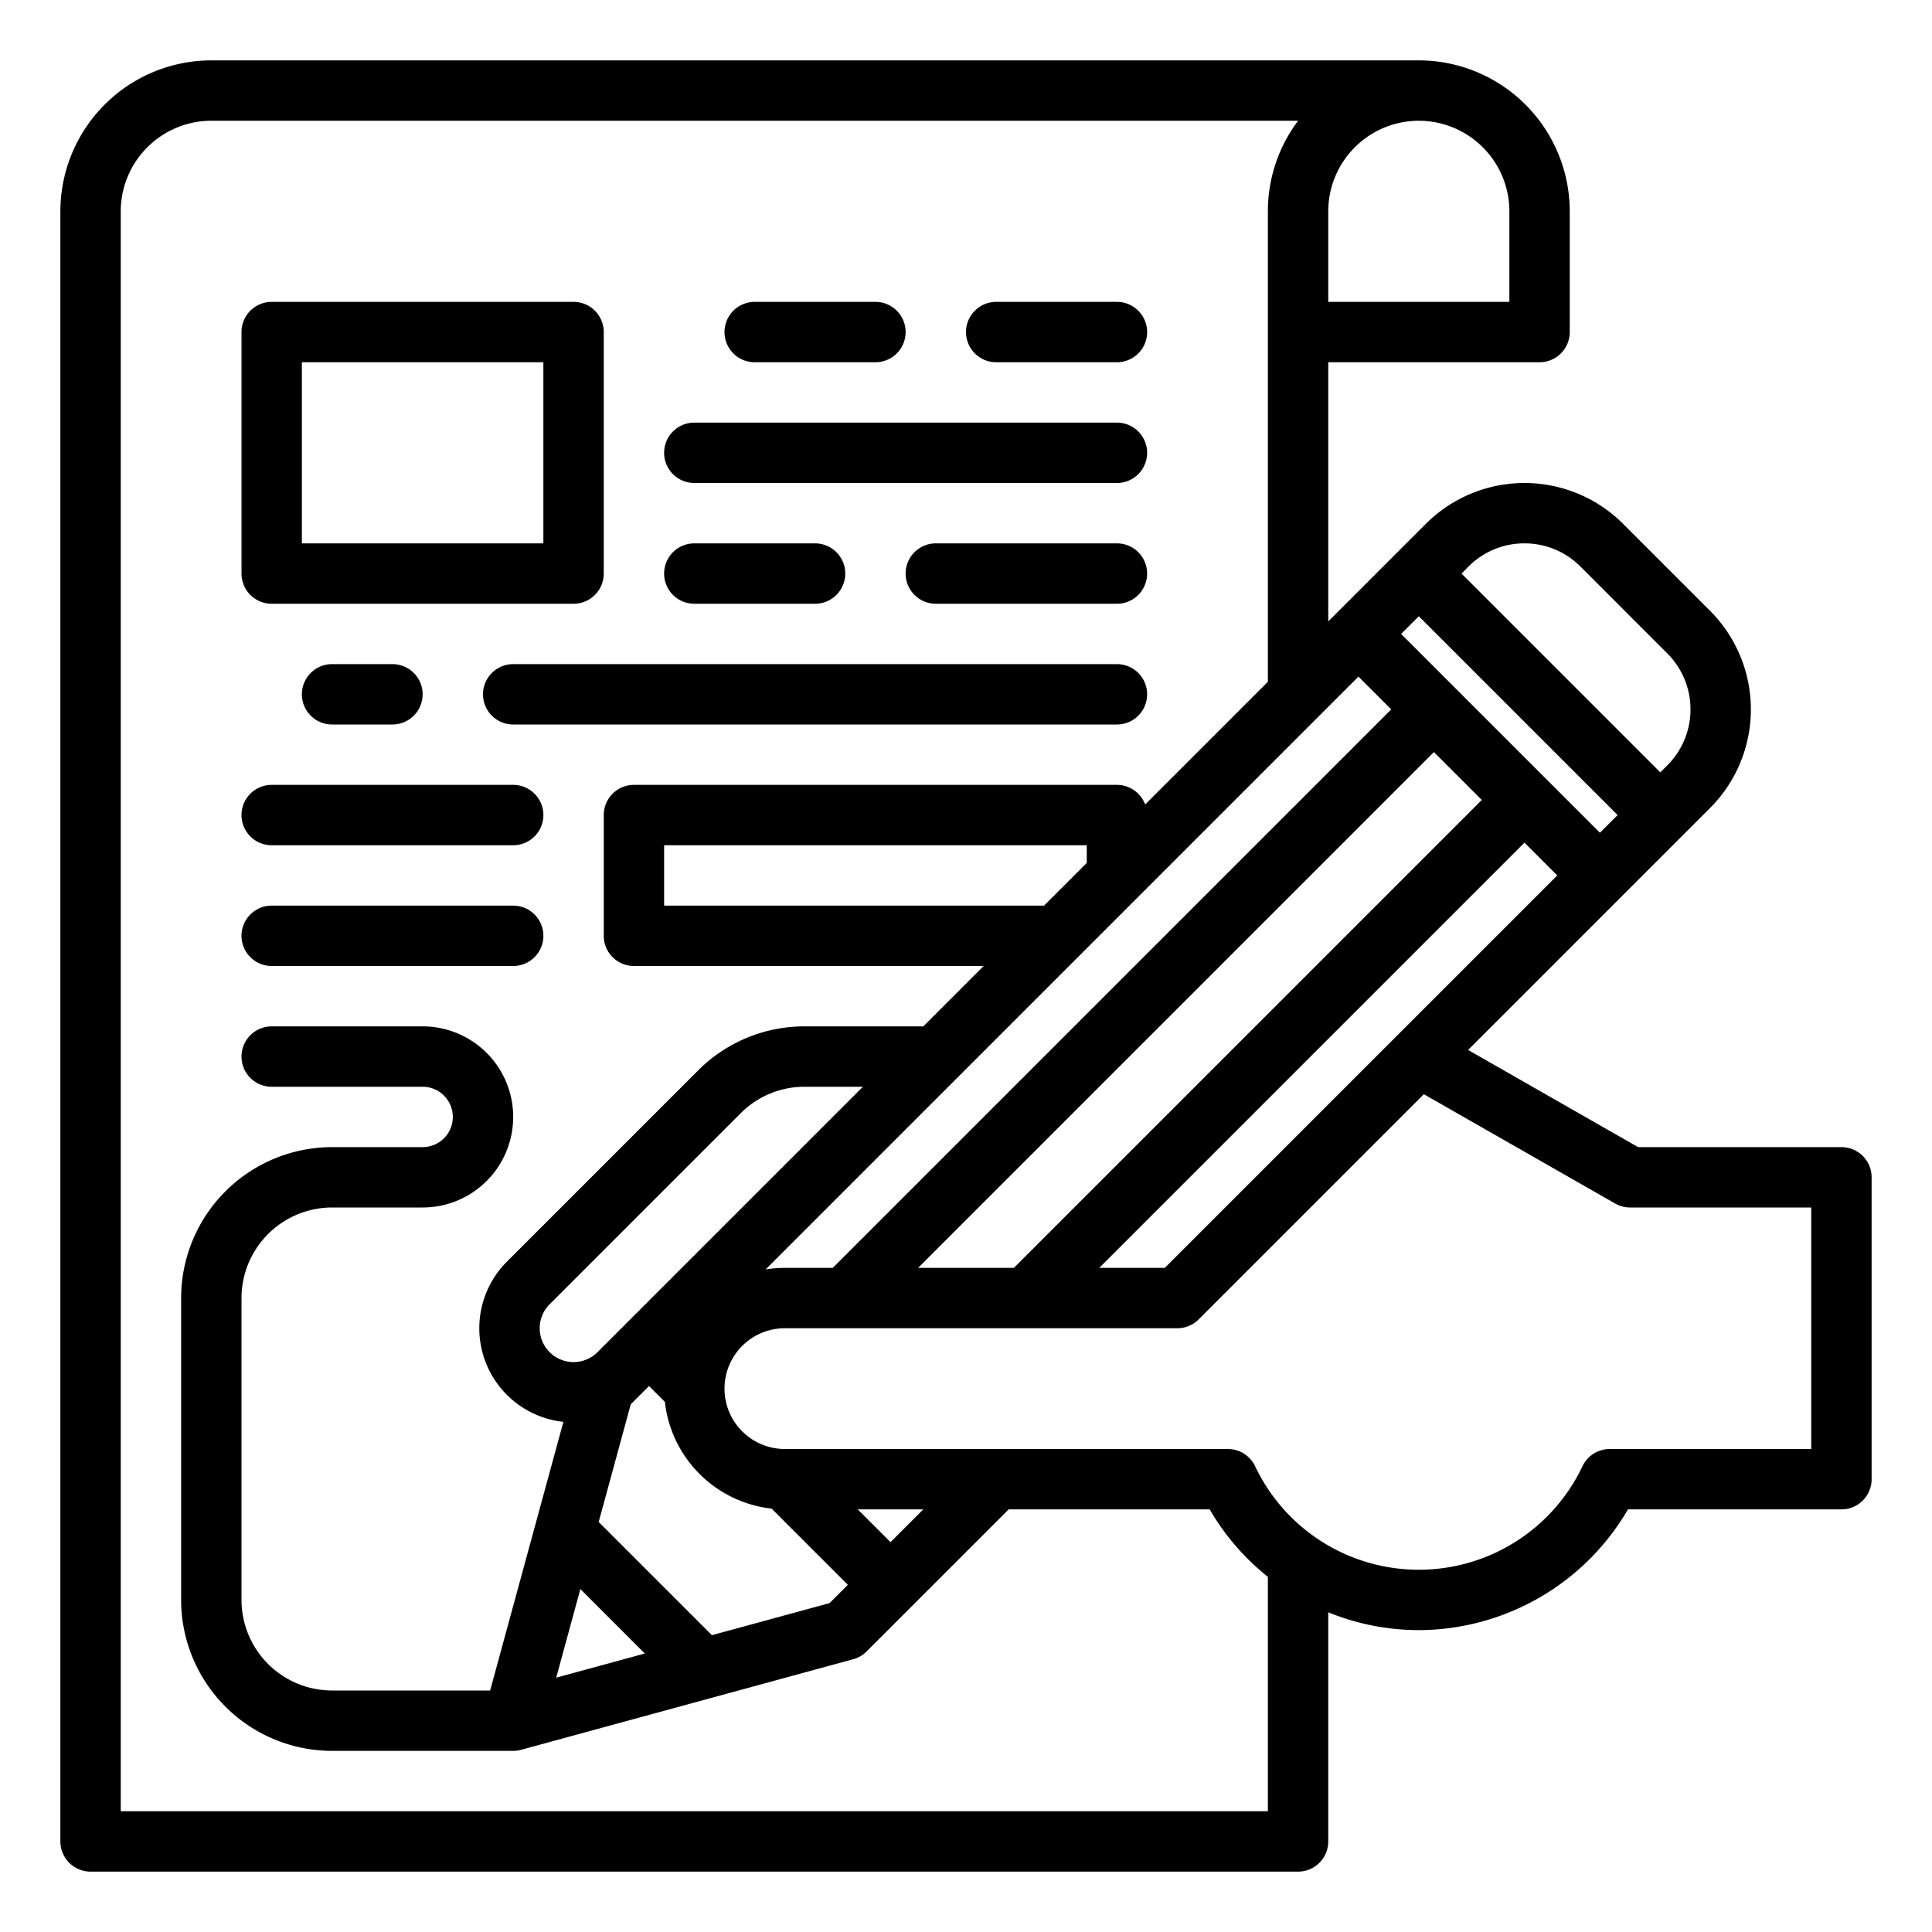
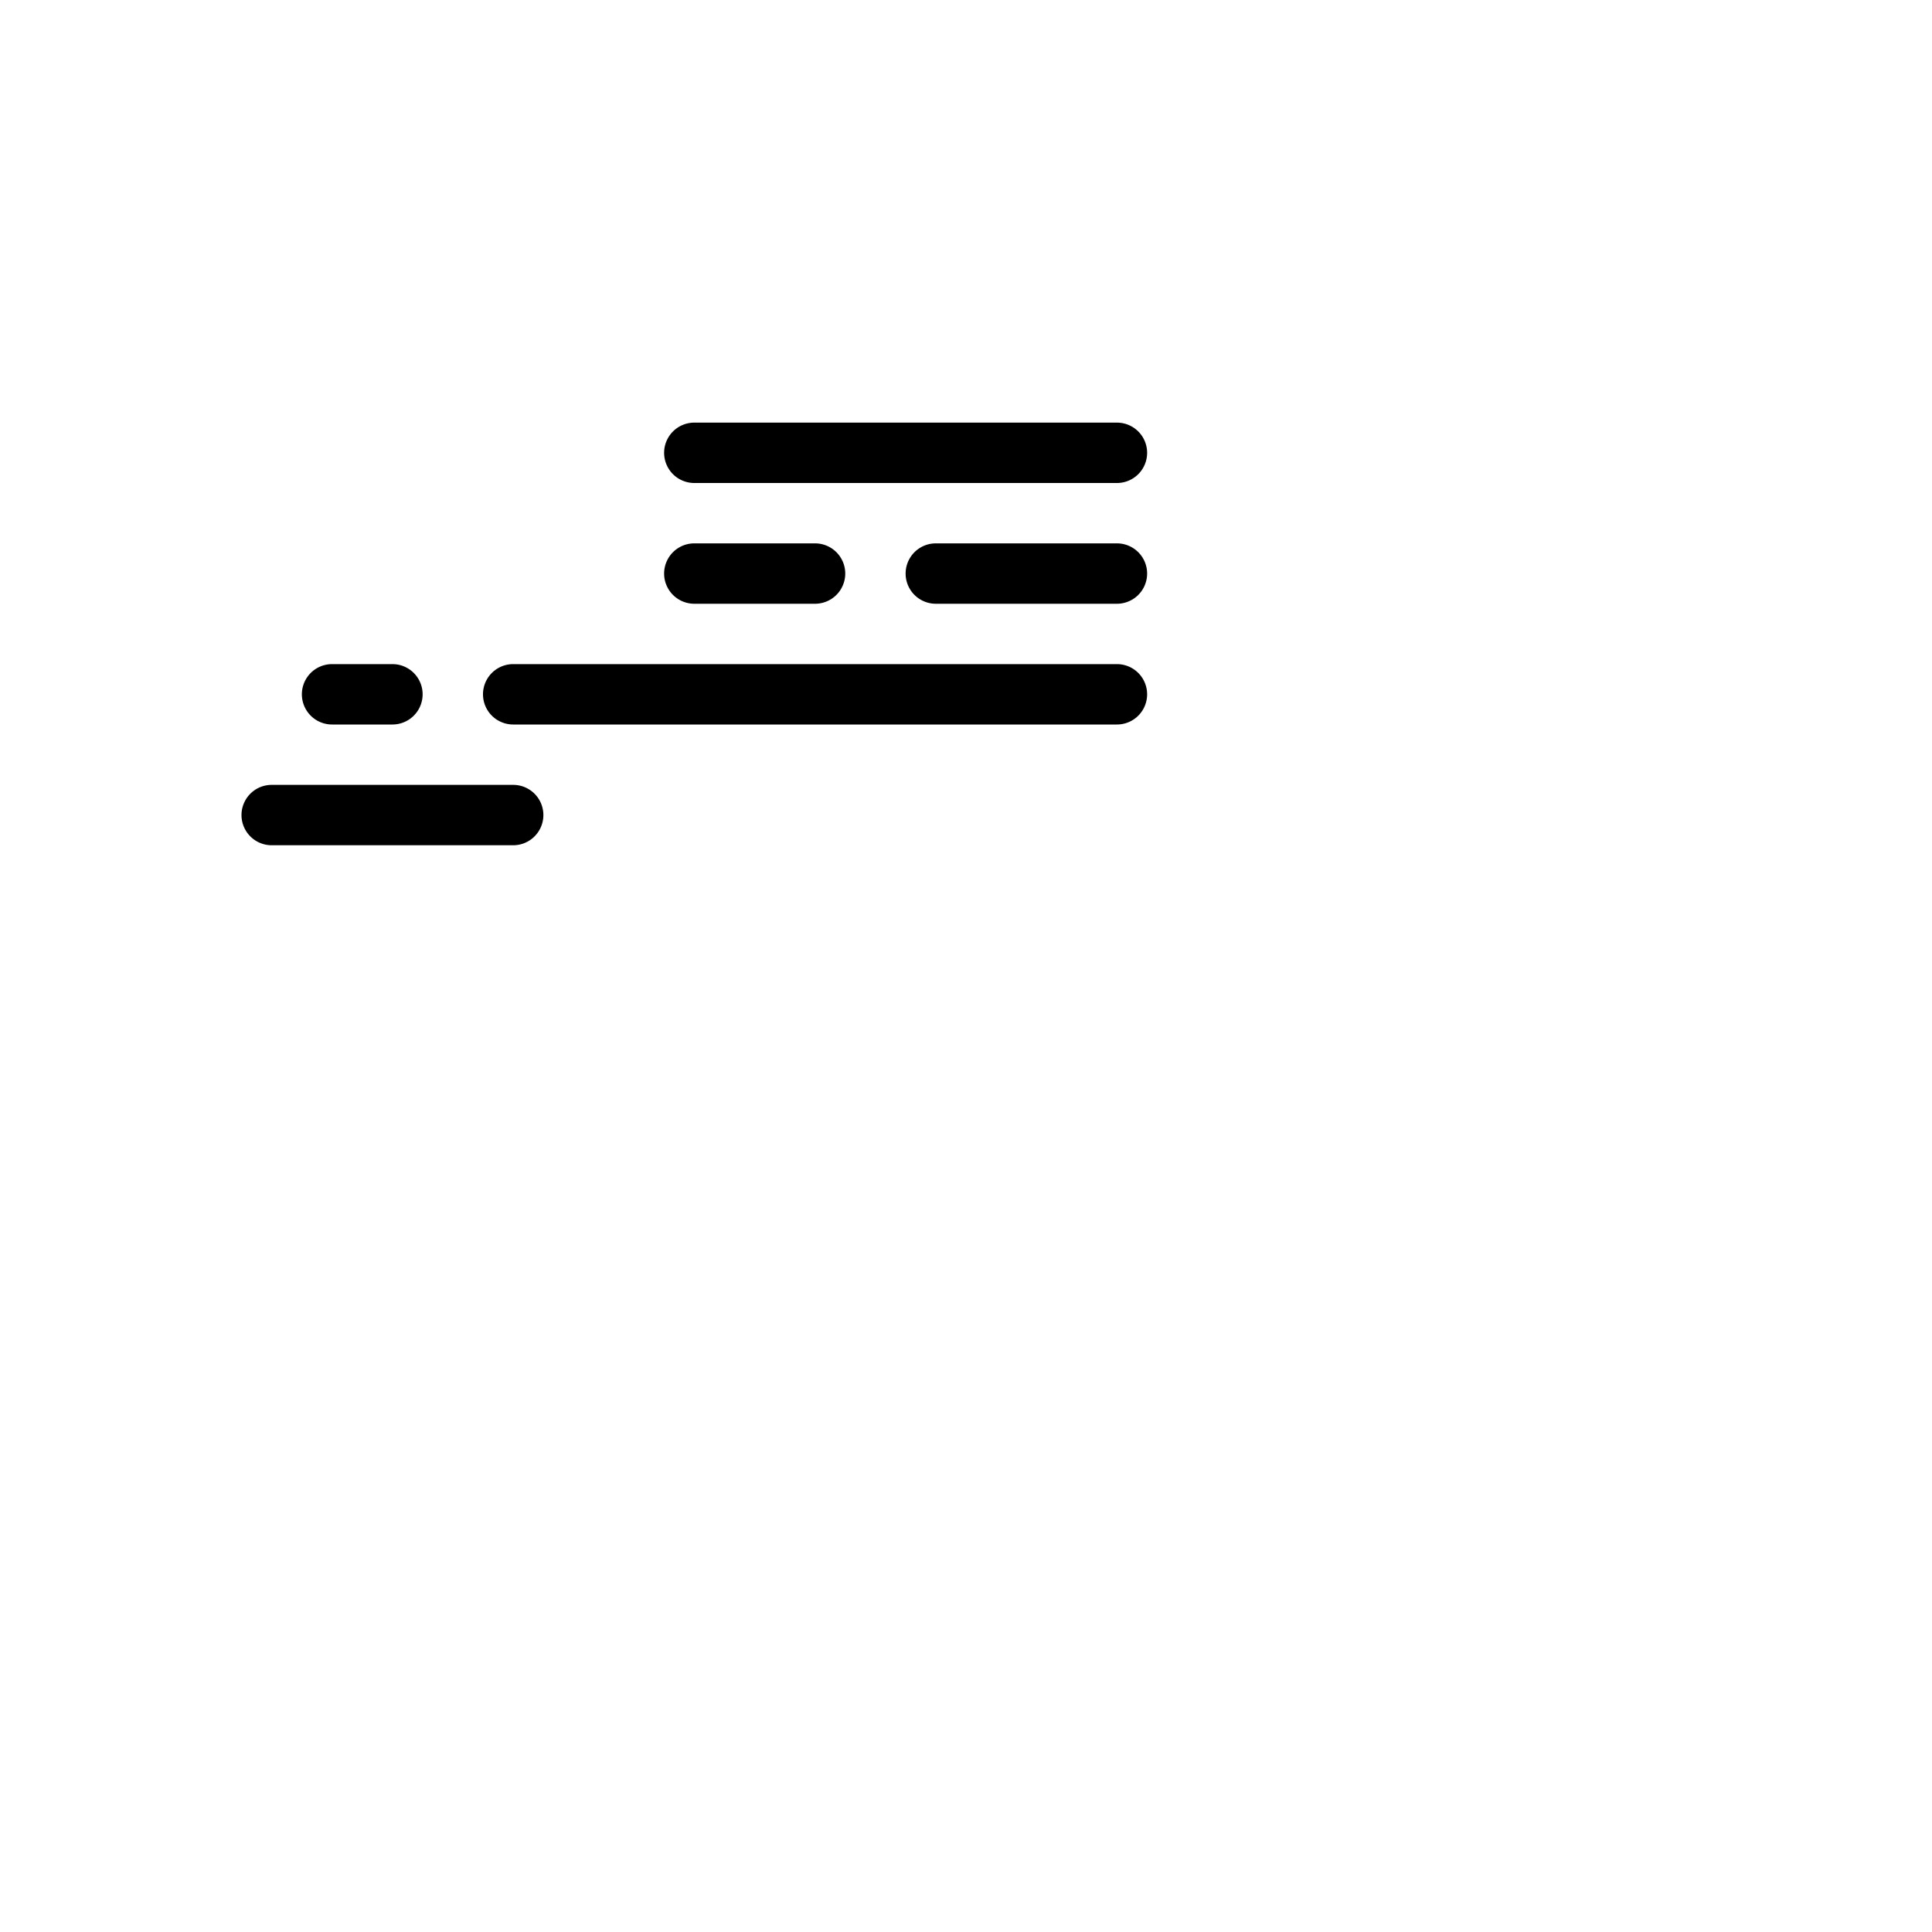
<svg xmlns="http://www.w3.org/2000/svg" id="Outline" viewBox="0 0 512 512" width="512" height="512">
-   <path d="M488,304H434.125l-45.062-25.749,64.108-64.109a36.969,36.969,0,0,0,0-52.284l-23.029-23.029a36.969,36.969,0,0,0-52.284,0L352,164.687V96h56a8,8,0,0,0,8-8V56a40.045,40.045,0,0,0-40-40H56A40.045,40.045,0,0,0,16,56V488a8,8,0,0,0,8,8H344a8,8,0,0,0,8-8V427.275A63.608,63.608,0,0,0,376,432a64.365,64.365,0,0,0,55.427-32H488a8,8,0,0,0,8-8V312A8,8,0,0,0,488,304ZM308.686,336H291.313L404,223.313,412.687,232ZM424,220.687,371.313,168,376,163.313,428.687,216ZM392.687,212l-124,124H243.313L380,199.313ZM404,144a20.833,20.833,0,0,1,14.829,6.142l23.029,23.029a20.972,20.972,0,0,1,0,29.658L440,204.687,387.313,152l1.858-1.858A20.833,20.833,0,0,1,404,144Zm-44,35.313L368.687,188l-148,148H208a32.084,32.084,0,0,0-5.1.411ZM236,408.687,227.313,400h17.374ZM204.49,399.8l20.2,20.2-4.841,4.841-31.186,8.5-30.006-30,8.5-31.187L172,367.313l4.2,4.2A32.054,32.054,0,0,0,204.49,399.8Zm-46.147-41.461a8.97,8.97,0,0,1-12.686-12.686l50.627-50.628A23.847,23.847,0,0,1,213.255,288h15.432Zm-4.538,62.776L170.881,438.2,147.4,444.6ZM288,228.687,276.687,240H176V224H288ZM376,32a24.028,24.028,0,0,1,24,24V80H352V56A24.028,24.028,0,0,1,376,32ZM336,480H32V56A24.028,24.028,0,0,1,56,32H344.019A39.792,39.792,0,0,0,336,56V180.687L303.486,213.2A8,8,0,0,0,296,208H168a8,8,0,0,0-8,8v32a8,8,0,0,0,8,8h92.687l-16,16H213.255a39.735,39.735,0,0,0-28.284,11.716l-50.628,50.627a24.952,24.952,0,0,0,14.962,42.466L129.889,448H88a24.028,24.028,0,0,1-24-24V344a24.028,24.028,0,0,1,24-24h24a24,24,0,0,0,0-48H72a8,8,0,0,0,0,16h40a8,8,0,0,1,0,16H88a40.045,40.045,0,0,0-40,40v80a40.045,40.045,0,0,0,40,40h48a7.98,7.98,0,0,0,2.1-.282l88-24a8,8,0,0,0,3.552-2.061L267.313,400h53.26A64.005,64.005,0,0,0,336,417.885Zm144-96H426.6a8,8,0,0,0-7.227,4.567,48.01,48.01,0,0,1-86.754,0A8,8,0,0,0,325.4,384H208a16,16,0,0,1,0-32H312a8,8,0,0,0,5.657-2.343l59.679-59.679,50.695,28.968A8,8,0,0,0,432,320h48Z" />
-   <path d="M72,160h80a8,8,0,0,0,8-8V88a8,8,0,0,0-8-8H72a8,8,0,0,0-8,8v64A8,8,0,0,0,72,160Zm8-64h64v48H80Z" />
-   <path d="M200,96h32a8,8,0,0,0,0-16H200a8,8,0,0,0,0,16Z" />
  <path d="M184,128H296a8,8,0,0,0,0-16H184a8,8,0,0,0,0,16Z" />
  <path d="M184,160h32a8,8,0,0,0,0-16H184a8,8,0,0,0,0,16Z" />
  <path d="M88,176a8,8,0,0,0,0,16h16a8,8,0,0,0,0-16Z" />
  <path d="M296,176H136a8,8,0,0,0,0,16H296a8,8,0,0,0,0-16Z" />
  <path d="M72,224h64a8,8,0,0,0,0-16H72a8,8,0,0,0,0,16Z" />
-   <path d="M72,256h64a8,8,0,0,0,0-16H72a8,8,0,0,0,0,16Z" />
-   <path d="M264,96h32a8,8,0,0,0,0-16H264a8,8,0,0,0,0,16Z" />
  <path d="M296,144H248a8,8,0,0,0,0,16h48a8,8,0,0,0,0-16Z" />
</svg>